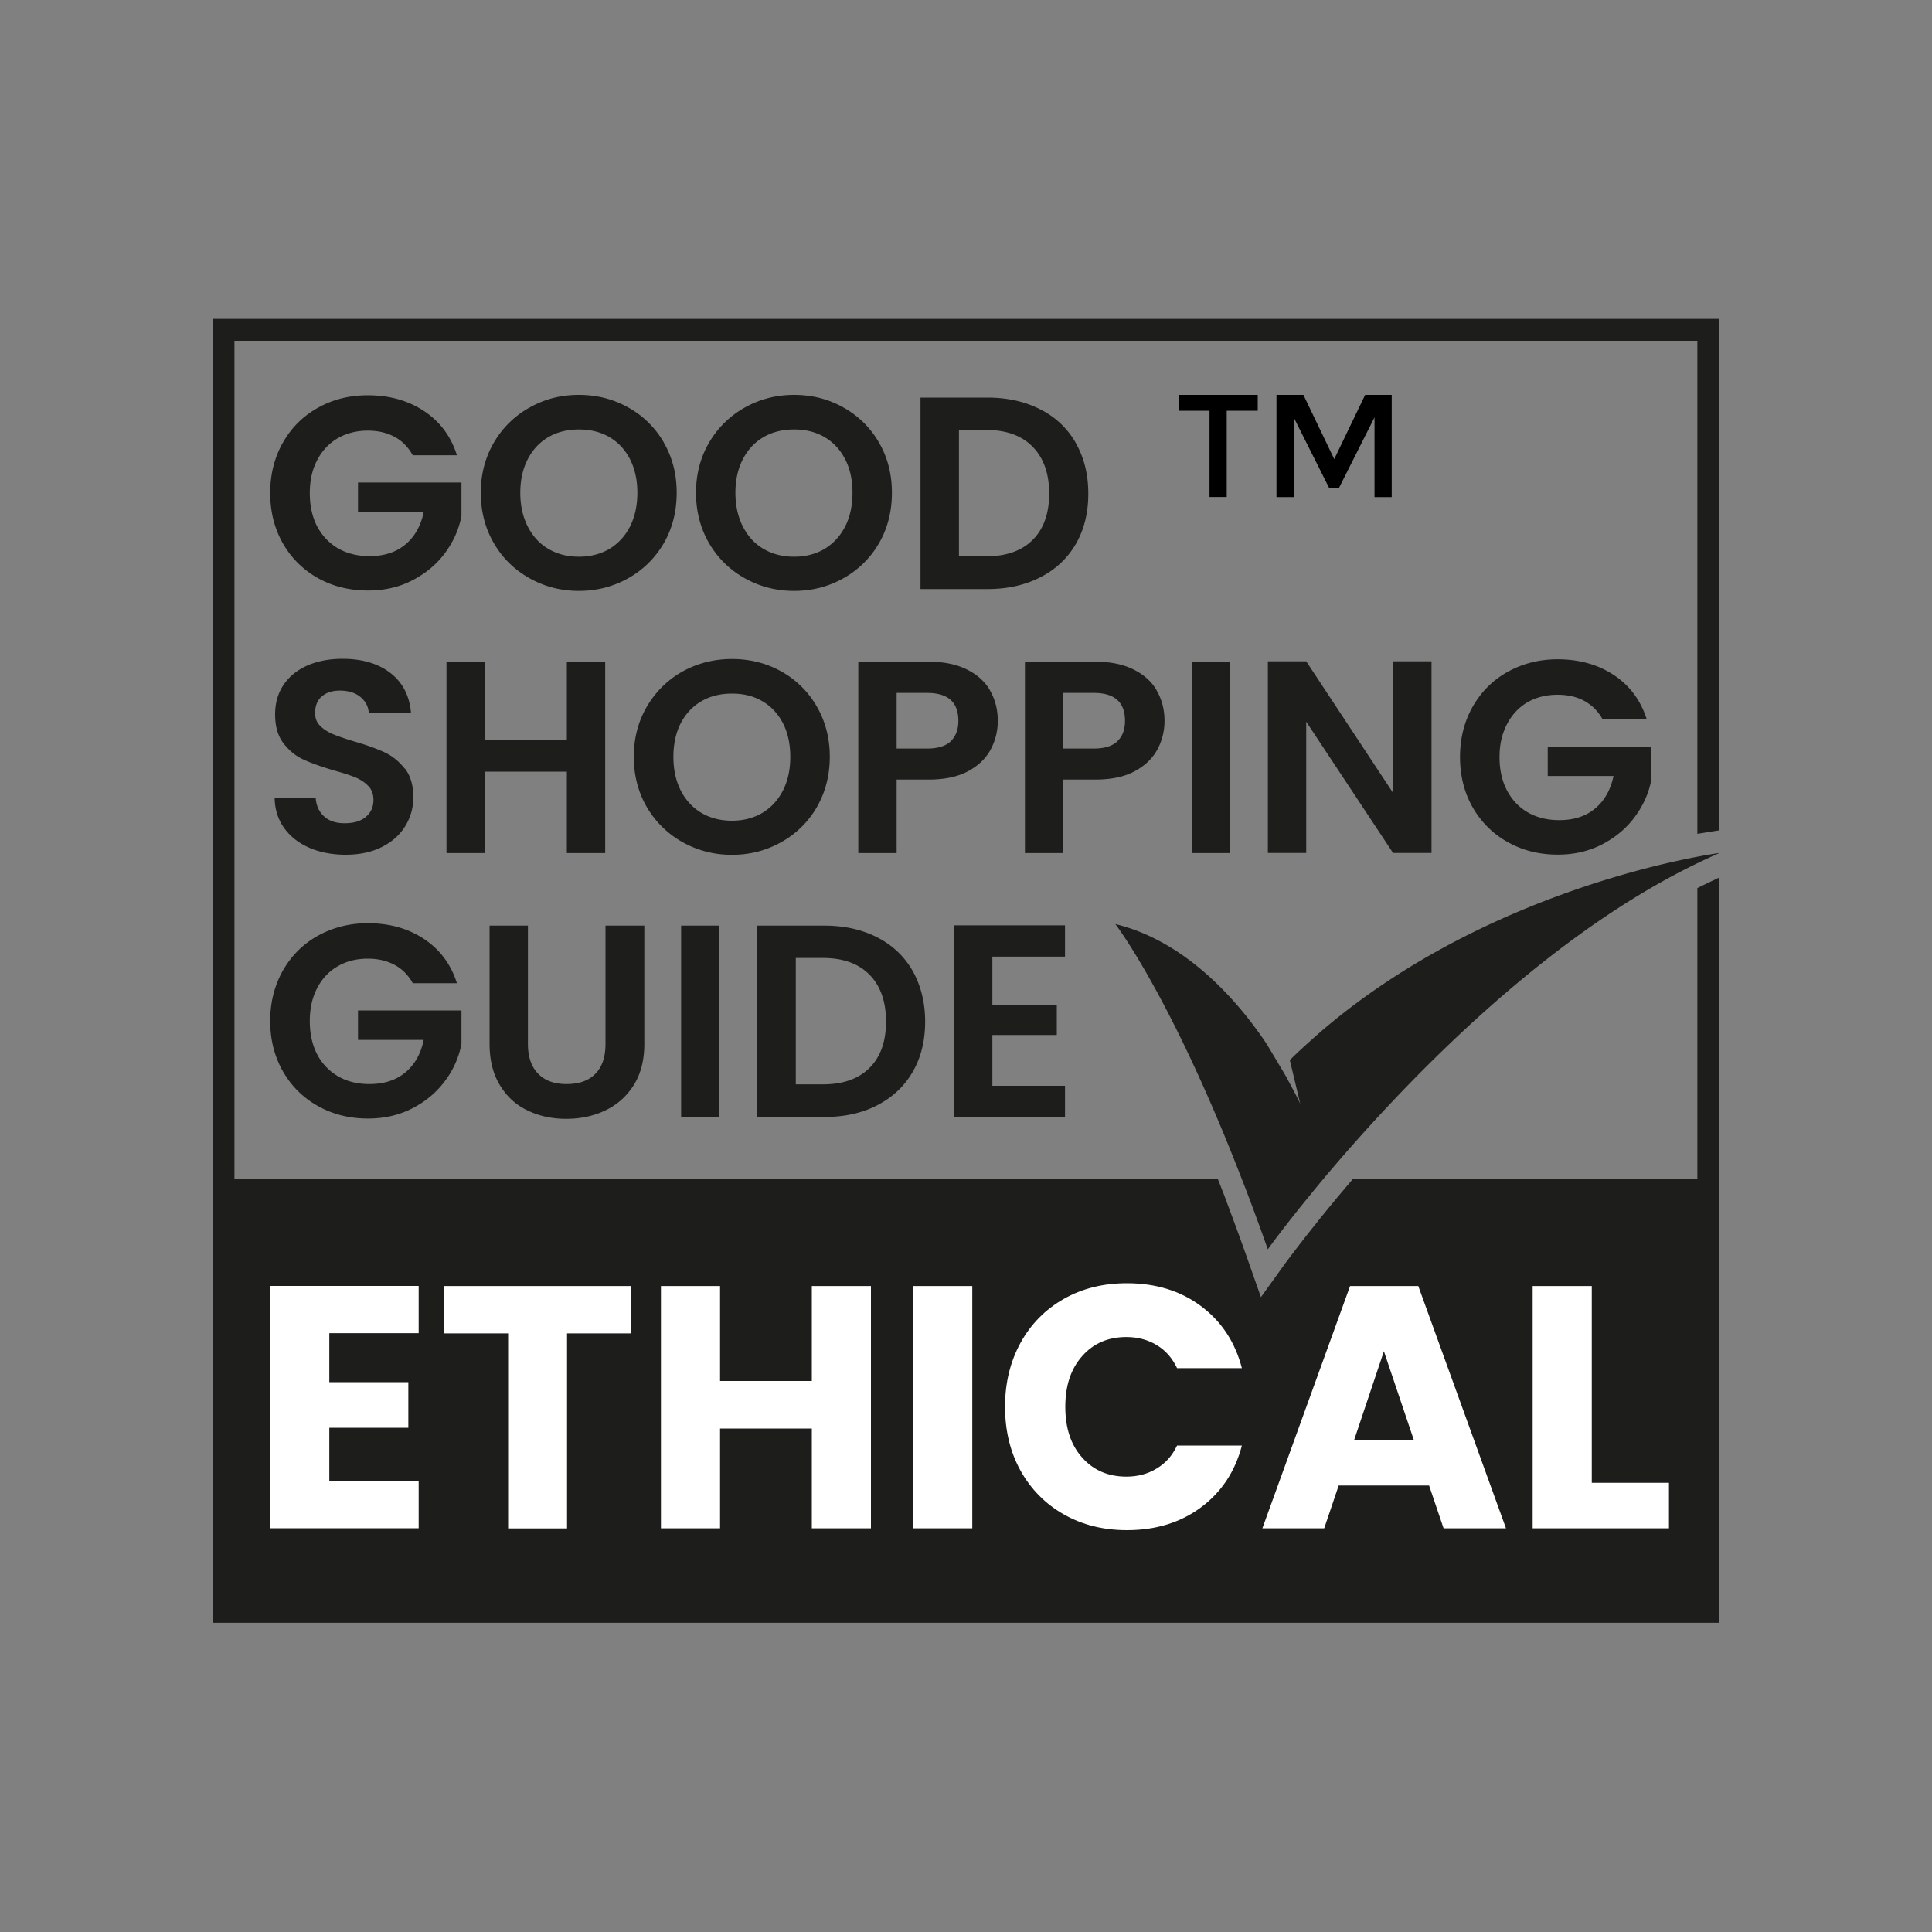
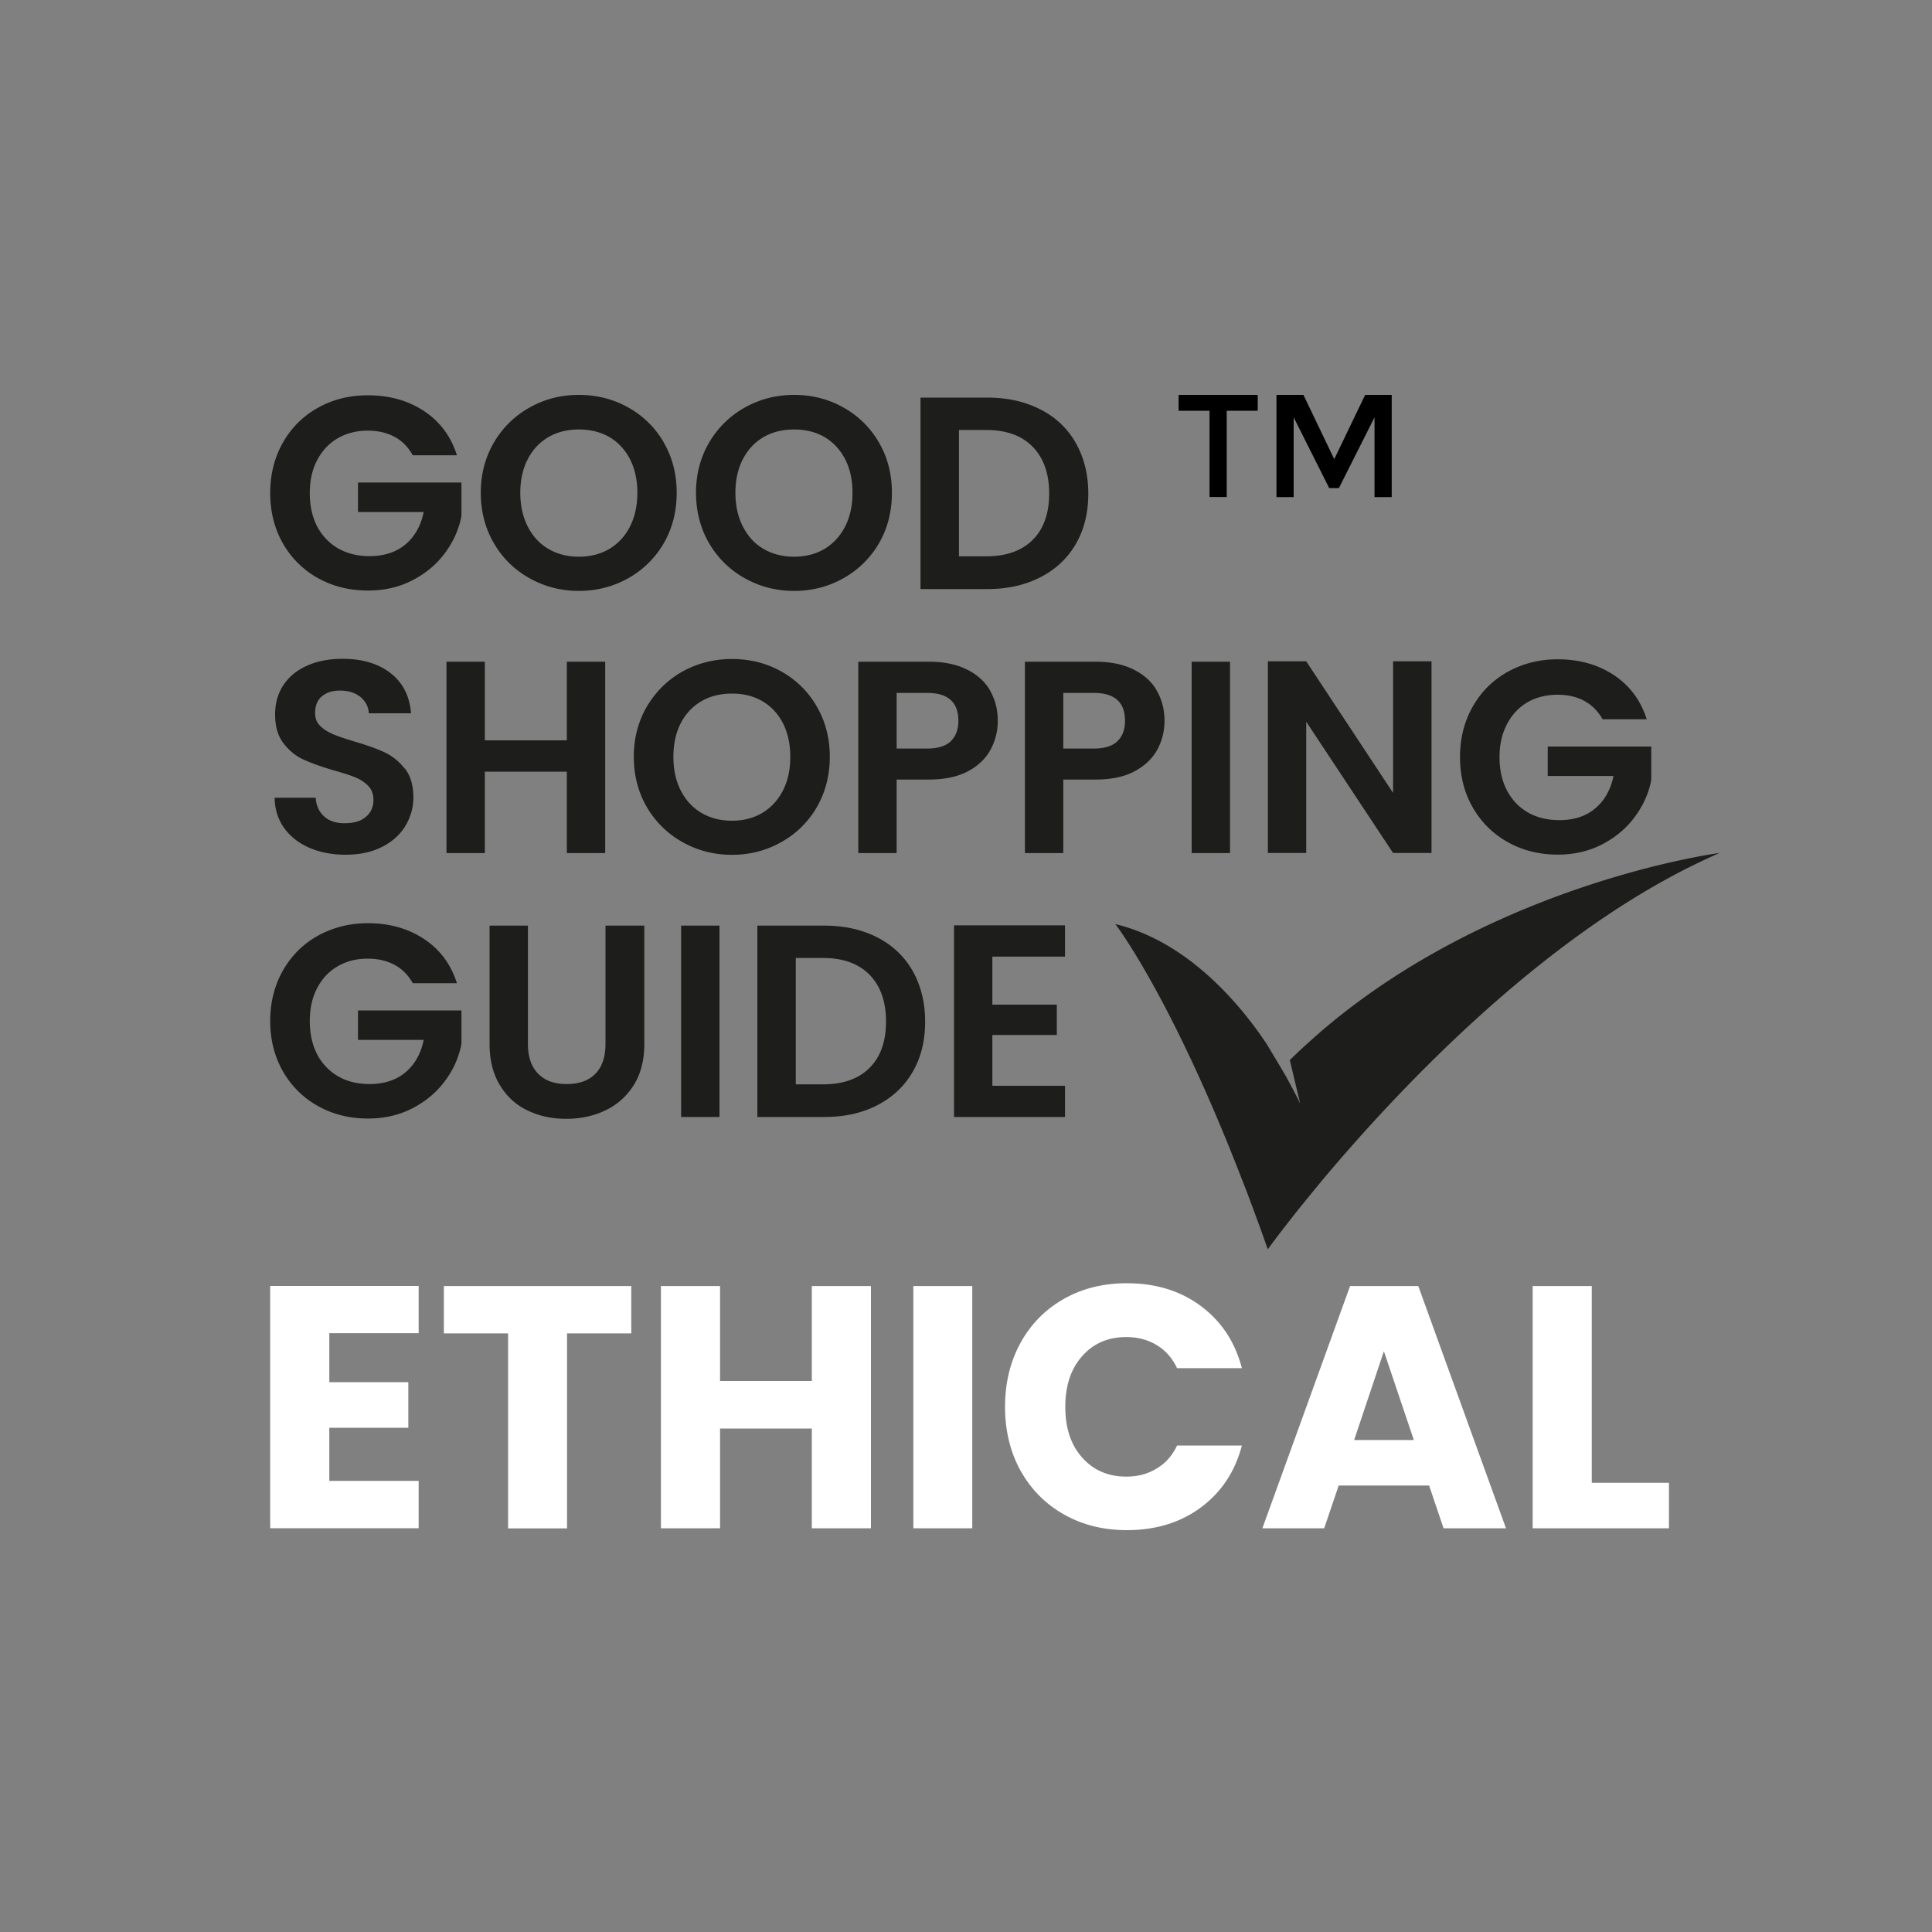
<svg xmlns="http://www.w3.org/2000/svg" version="1.1" id="gsg-ethical-logo" x="0px" y="0px" width="200px" height="200px" viewBox="0 0 200 200" style="enable-background:new 0 0 200 200;" xml:space="preserve">
  <rect x="0" y="0" width="200" height="200" fill="#808080" stroke="none" />
  <path d="M122.01 40.88v1.64h3.2v8.93h1.78v-8.93h3.21v-1.64h-8.19ZM141.32 40.88l-3.2 6.65-3.19-6.65h-2.79v10.58h1.78V43.2l3.68 7.33h1l3.69-7.33v8.26h1.78V40.88h-2.76Z" />
  <g fill="#1d1d1b">
    <path d="M37.06 49.96V53h6.8c-.29 1.44-.94 2.56-1.89 3.36-.97.81-2.21 1.21-3.72 1.21-1.23 0-2.31-.27-3.23-.79-.92-.53-1.65-1.29-2.18-2.27-.51-.98-.77-2.13-.77-3.46s.25-2.43.76-3.41 1.22-1.74 2.13-2.27c.9-.52 1.95-.79 3.11-.79 1.07 0 1.99.22 2.79.65s1.41 1.08 1.87 1.9h4.57c-.62-1.97-1.76-3.49-3.41-4.58s-3.58-1.63-5.82-1.63c-1.88 0-3.6.42-5.15 1.29-1.55.86-2.75 2.06-3.63 3.6-.87 1.53-1.32 3.29-1.32 5.23s.45 3.69 1.32 5.22a9.484 9.484 0 0 0 3.63 3.59c1.55.86 3.26 1.28 5.18 1.28 1.71 0 3.24-.35 4.61-1.07 1.37-.71 2.49-1.64 3.36-2.82s1.44-2.45 1.7-3.83v-3.46H37.05ZM68.72 45.81a9.594 9.594 0 0 0-3.67-3.62c-1.55-.87-3.24-1.31-5.13-1.31s-3.55.44-5.1 1.31a9.717 9.717 0 0 0-3.69 3.62c-.9 1.53-1.36 3.28-1.36 5.2s.46 3.7 1.36 5.23c.9 1.55 2.14 2.75 3.69 3.62 1.56.87 3.25 1.31 5.1 1.31s3.56-.44 5.11-1.31a9.69 9.69 0 0 0 3.68-3.62c.89-1.53 1.34-3.29 1.34-5.23s-.45-3.67-1.34-5.2Zm-3.5 8.69c-.51 1-1.23 1.77-2.13 2.32-.91.53-1.96.81-3.16.81s-2.24-.27-3.16-.81c-.93-.54-1.63-1.32-2.14-2.32-.51-1-.77-2.17-.77-3.49s.26-2.48.77-3.47c.51-.99 1.22-1.75 2.14-2.29.91-.53 1.97-.79 3.16-.79s2.24.26 3.16.79c.9.53 1.62 1.3 2.13 2.29.5.99.76 2.15.76 3.47s-.26 2.49-.76 3.49ZM90.99 45.81a9.594 9.594 0 0 0-3.67-3.62c-1.53-.87-3.24-1.31-5.11-1.31s-3.56.44-5.11 1.31a9.787 9.787 0 0 0-3.69 3.62c-.9 1.53-1.36 3.28-1.36 5.2s.46 3.7 1.36 5.23a9.715 9.715 0 0 0 3.69 3.62c1.56.87 3.25 1.31 5.11 1.31s3.55-.44 5.1-1.31a9.69 9.69 0 0 0 3.68-3.62c.89-1.53 1.34-3.29 1.34-5.23s-.45-3.67-1.34-5.2Zm-3.5 8.69c-.51 1-1.23 1.77-2.13 2.32-.9.53-1.96.81-3.15.81s-2.25-.27-3.17-.81c-.93-.54-1.63-1.32-2.14-2.32-.51-1-.77-2.17-.77-3.49s.26-2.48.77-3.47c.51-.99 1.22-1.75 2.14-2.29.91-.53 1.97-.79 3.17-.79s2.24.26 3.15.79c.9.53 1.62 1.3 2.13 2.29.51.99.76 2.15.76 3.47s-.25 2.49-.76 3.49ZM111.37 45.86a8.638 8.638 0 0 0-3.66-3.47c-1.59-.82-3.42-1.23-5.5-1.23h-6.92v19.82h6.92c2.08 0 3.91-.41 5.5-1.23 1.58-.81 2.8-1.96 3.66-3.44.86-1.49 1.29-3.22 1.29-5.21s-.44-3.73-1.29-5.23Zm-4.47 10.03c-1.13 1.13-2.74 1.7-4.82 1.7h-2.81V44.51h2.81c2.08 0 3.69.58 4.82 1.74 1.14 1.16 1.71 2.79 1.71 4.84s-.57 3.67-1.71 4.8ZM41.91 79.58c-.59-.75-1.29-1.32-2.1-1.7-.82-.38-1.87-.76-3.16-1.13-.95-.29-1.68-.54-2.2-.76-.52-.22-.96-.5-1.31-.85-.35-.35-.52-.78-.52-1.32 0-.76.23-1.34.7-1.73.46-.4 1.08-.6 1.85-.6.89 0 1.61.22 2.14.66.54.45.83 1.01.87 1.69h4.37c-.14-1.77-.84-3.16-2.12-4.16-1.27-.99-2.94-1.48-4.97-1.48-1.37 0-2.58.23-3.63.69-1.07.47-1.88 1.13-2.47 2-.59.87-.88 1.89-.88 3.07 0 1.25.29 2.24.87 2.99s1.26 1.31 2.07 1.68 1.85.74 3.13 1.12c.95.26 1.69.5 2.23.72.53.22.99.52 1.35.9.36.37.53.86.53 1.44 0 .73-.26 1.31-.79 1.75-.52.45-1.25.66-2.19.66s-1.62-.24-2.13-.71c-.52-.47-.82-1.12-.87-1.93h-4.25c.02 1.21.35 2.25.99 3.14.64.89 1.52 1.57 2.62 2.05 1.11.47 2.35.71 3.73.71 1.46 0 2.72-.27 3.78-.81 1.06-.54 1.86-1.26 2.42-2.18.54-.9.82-1.89.82-2.95 0-1.23-.29-2.22-.87-2.98ZM58.68 68.5v8.14h-8.49V68.5h-3.97v19.81h3.97v-8.43h8.49v8.43h3.97V68.5h-3.97ZM84.55 73.13a9.594 9.594 0 0 0-3.67-3.62c-1.53-.86-3.24-1.29-5.11-1.29s-3.56.44-5.11 1.29c-1.55.87-2.77 2.08-3.69 3.62-.9 1.55-1.36 3.28-1.36 5.21s.46 3.69 1.36 5.23a9.834 9.834 0 0 0 3.69 3.61c1.56.87 3.25 1.31 5.11 1.31s3.55-.44 5.1-1.31a9.666 9.666 0 0 0 3.68-3.61c.89-1.55 1.35-3.29 1.35-5.23s-.46-3.67-1.35-5.21Zm-3.5 8.7c-.51 1-1.22 1.77-2.13 2.32-.9.53-1.96.81-3.14.81s-2.25-.27-3.17-.81c-.91-.54-1.63-1.32-2.14-2.32s-.76-2.17-.76-3.48.25-2.49.76-3.48c.51-.99 1.23-1.75 2.14-2.28.91-.53 1.97-.79 3.17-.79s2.24.26 3.14.79c.91.53 1.62 1.29 2.13 2.28.51.99.76 2.16.76 3.48s-.25 2.48-.76 3.48ZM102.49 71.47c-.54-.93-1.35-1.65-2.43-2.18-1.08-.53-2.38-.79-3.92-.79h-7.29v19.81h3.97V80.7h3.32c1.62 0 2.97-.28 4.05-.85 1.07-.57 1.85-1.32 2.35-2.24.5-.93.75-1.93.75-2.98 0-1.18-.27-2.22-.81-3.16Zm-4.07 5.27c-.53.5-1.35.75-2.45.75h-3.15v-5.76h3.15c2.17 0 3.24.96 3.24 2.89 0 .9-.27 1.61-.79 2.11ZM119.74 71.47c-.53-.93-1.35-1.65-2.43-2.18-1.08-.53-2.38-.79-3.92-.79h-7.29v19.81h3.97V80.7h3.32c1.63 0 2.98-.28 4.05-.85s1.85-1.32 2.36-2.24c.5-.93.75-1.93.75-2.98 0-1.18-.27-2.22-.82-3.16Zm-4.07 5.27c-.53.5-1.35.75-2.44.75h-3.16v-5.76h3.16c2.15 0 3.23.96 3.23 2.89 0 .9-.26 1.61-.79 2.11ZM123.36 68.5v19.81h3.97V68.5h-3.97ZM144.21 68.46v13.62l-8.99-13.62h-3.97V88.3h3.97V74.71l8.99 13.59h3.98V68.46h-3.98ZM160.22 77.29v3.04h6.81c-.3 1.44-.94 2.56-1.9 3.36-.96.81-2.2 1.21-3.71 1.21-1.23 0-2.31-.26-3.24-.79-.93-.53-1.64-1.28-2.17-2.27-.52-.98-.78-2.13-.78-3.46s.26-2.42.77-3.41c.51-.98 1.22-1.74 2.12-2.27.91-.52 1.95-.78 3.12-.78 1.06 0 1.99.21 2.79.65.79.44 1.41 1.07 1.87 1.89h4.57c-.63-1.97-1.76-3.49-3.41-4.58-1.65-1.09-3.59-1.63-5.82-1.63-1.89 0-3.61.44-5.15 1.29-1.55.86-2.75 2.06-3.63 3.6-.88 1.55-1.32 3.29-1.32 5.23s.44 3.69 1.32 5.22a9.415 9.415 0 0 0 3.63 3.59c1.53.86 3.26 1.29 5.18 1.29 1.7 0 3.23-.36 4.6-1.07 1.37-.72 2.49-1.65 3.36-2.83s1.45-2.45 1.71-3.83v-3.46h-10.73ZM37.06 104.61v3.04h6.8c-.29 1.44-.94 2.56-1.89 3.36-.97.81-2.21 1.21-3.72 1.21-1.23 0-2.31-.26-3.23-.79a5.615 5.615 0 0 1-2.18-2.27c-.51-.98-.77-2.13-.77-3.46s.25-2.42.76-3.41c.51-.98 1.22-1.74 2.13-2.26.9-.53 1.95-.79 3.11-.79 1.07 0 1.99.22 2.79.65s1.41 1.07 1.87 1.89h4.57c-.62-1.96-1.76-3.49-3.41-4.58s-3.58-1.63-5.82-1.63c-1.88 0-3.6.44-5.15 1.29-1.55.86-2.75 2.07-3.63 3.6-.87 1.55-1.32 3.29-1.32 5.23s.45 3.69 1.32 5.22c.88 1.53 2.09 2.73 3.63 3.59s3.26 1.29 5.18 1.29c1.71 0 3.24-.36 4.61-1.07s2.49-1.65 3.36-2.83a9.17 9.17 0 0 0 1.7-3.83v-3.46H37.05ZM62.68 95.82v12.25c0 1.35-.35 2.37-1.04 3.08-.7.72-1.7 1.07-2.98 1.07s-2.25-.35-2.95-1.07c-.7-.71-1.06-1.73-1.06-3.08V95.82h-3.97v12.23c0 1.68.35 3.1 1.06 4.27.7 1.16 1.64 2.05 2.85 2.62 1.2.59 2.54.88 4.02.88s2.85-.29 4.07-.88c1.22-.58 2.2-1.46 2.93-2.62.73-1.16 1.09-2.59 1.09-4.27V95.82h-4ZM70.51 95.82v19.81h3.97V95.82h-3.97ZM94.48 100.51c-.86-1.5-2.08-2.66-3.66-3.47s-3.41-1.22-5.5-1.22H78.4v19.81h6.92c2.09 0 3.92-.4 5.5-1.22s2.8-1.96 3.66-3.45c.86-1.48 1.29-3.22 1.29-5.2s-.44-3.73-1.29-5.25Zm-4.46 10.03c-1.14 1.14-2.74 1.71-4.83 1.71h-2.81V99.17h2.81c2.09 0 3.69.58 4.83 1.74 1.13 1.16 1.7 2.77 1.7 4.84s-.57 3.66-1.7 4.79ZM110.25 99.02v-3.23H98.76v19.84h11.49v-3.23h-7.52v-5.26h6.67V104h-6.67v-4.97h7.52Z" />
  </g>
-   <path d="M22 33.01v134.98h156V90.83c-.76.35-1.52.72-2.29 1.1V122h-35.62c-.53.62-1.04 1.23-1.53 1.81-.69.83-1.32 1.59-1.88 2.29-2.23 2.76-3.5 4.52-3.56 4.58l-2.59 3.6-1.47-4.18c-.49-1.38-.97-2.72-1.45-4-.28-.78-.58-1.53-.85-2.29-.24-.61-.48-1.22-.71-1.81H24.27V35.28h151.44v51.04c1.12-.2 1.82-.29 1.98-.32l.3-.04V33.01H22Z" fill="#1d1d1b" />
  <g fill="#fff">
    <path d="M43.34 138.02v-4.9H27.97v25.08h15.37v-4.9h-9.25v-5.5h8.18v-4.72h-8.18v-5.07h9.25ZM45.95 133.13v4.9h6.65v20.19h6.1v-20.19h6.65v-4.9h-19.4ZM84.04 133.13v9.83h-9.5v-9.83h-6.12v25.08h6.12v-10.33h9.5v10.33h6.12v-25.08h-6.12ZM94.55 133.13v25.08h6.1v-25.08h-6.1ZM119.72 152.03c-.91.56-1.96.83-3.12.83-1.88 0-3.41-.66-4.57-1.97-1.18-1.31-1.75-3.06-1.75-5.26s.58-3.94 1.75-5.25c1.16-1.32 2.69-1.97 4.57-1.97 1.16 0 2.21.27 3.12.82.93.55 1.63 1.35 2.13 2.4h6.71c-.71-2.72-2.13-4.86-4.26-6.44-2.11-1.57-4.67-2.35-7.64-2.35-2.44 0-4.61.53-6.53 1.62s-3.41 2.6-4.48 4.54c-1.07 1.95-1.61 4.16-1.61 6.63s.54 4.69 1.61 6.62c1.08 1.93 2.57 3.44 4.48 4.52 1.92 1.09 4.09 1.63 6.53 1.63 2.97 0 5.53-.78 7.64-2.34 2.12-1.57 3.55-3.7 4.26-6.42h-6.71c-.5 1.06-1.21 1.85-2.13 2.39ZM146.83 133.13h-7.07l-9.08 25.08h6.4l1.5-4.43h9.36l1.5 4.43h6.46l-9.08-25.08Zm-6.65 15.94 3.08-9.19 3.1 9.19h-6.18ZM164.78 153.5v-20.37h-6.12v25.08h14.11v-4.71h-8Z" />
  </g>
  <path d="M178 88.3c-.76.34-1.52.69-2.29 1.06-16.32 7.88-30.94 23.43-38.68 32.64-.53.63-1.02 1.23-1.49 1.81-.69.84-1.31 1.61-1.84 2.29-1.59 2.02-2.46 3.23-2.46 3.23-.39-1.11-.77-2.19-1.16-3.23-.28-.78-.57-1.55-.85-2.29-.23-.62-.47-1.22-.7-1.81-7.3-18.87-13.07-26.34-13.07-26.34 7.64 1.84 13.06 8.52 15.59 12.3.03.04.07.11.11.17.41.69 1.49 2.47 1.93 3.24.04.07.08.13.1.17a.3.3 0 0 1 .04.08c.62 1.15 1.14 2.13 1.37 2.64l-1.08-4.52c.71-.7 1.43-1.37 2.15-2.01.57-.51 1.13-1.01 1.71-1.49 14.46-12.1 32.11-16.37 38.32-17.55 1.46-.28 2.29-.39 2.29-.39Z" fill="#1d1d1b" />
</svg>